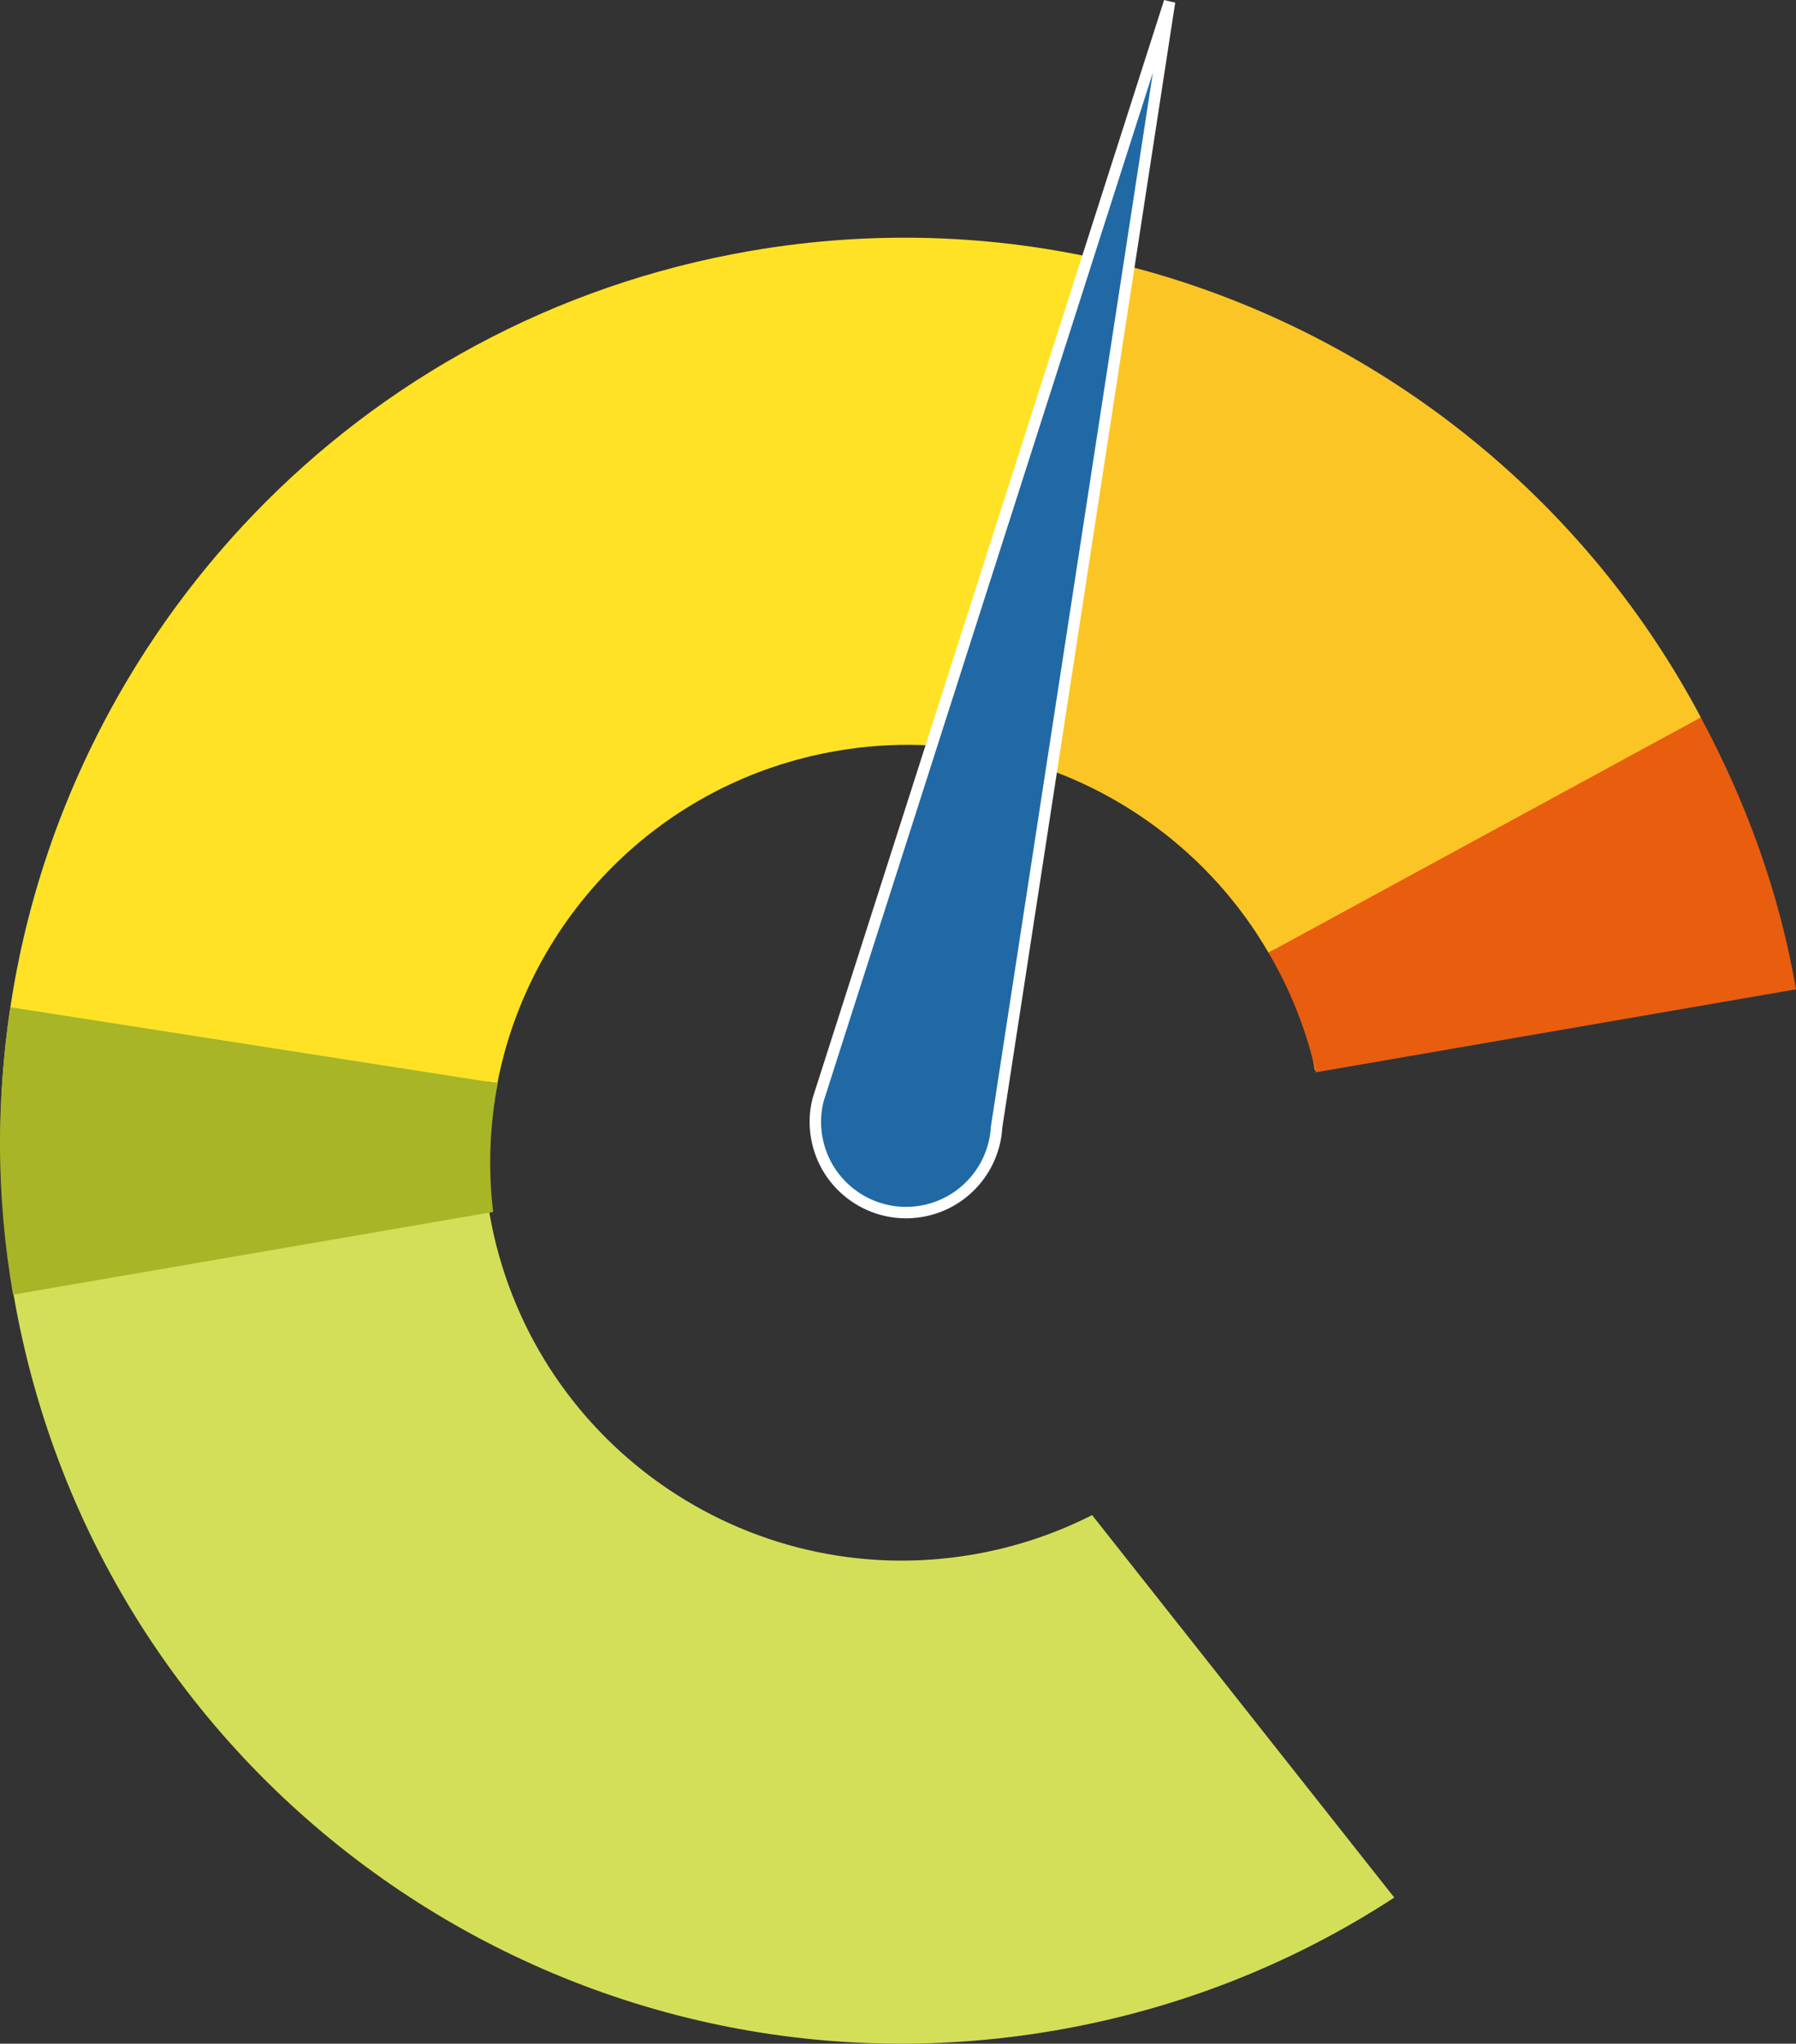
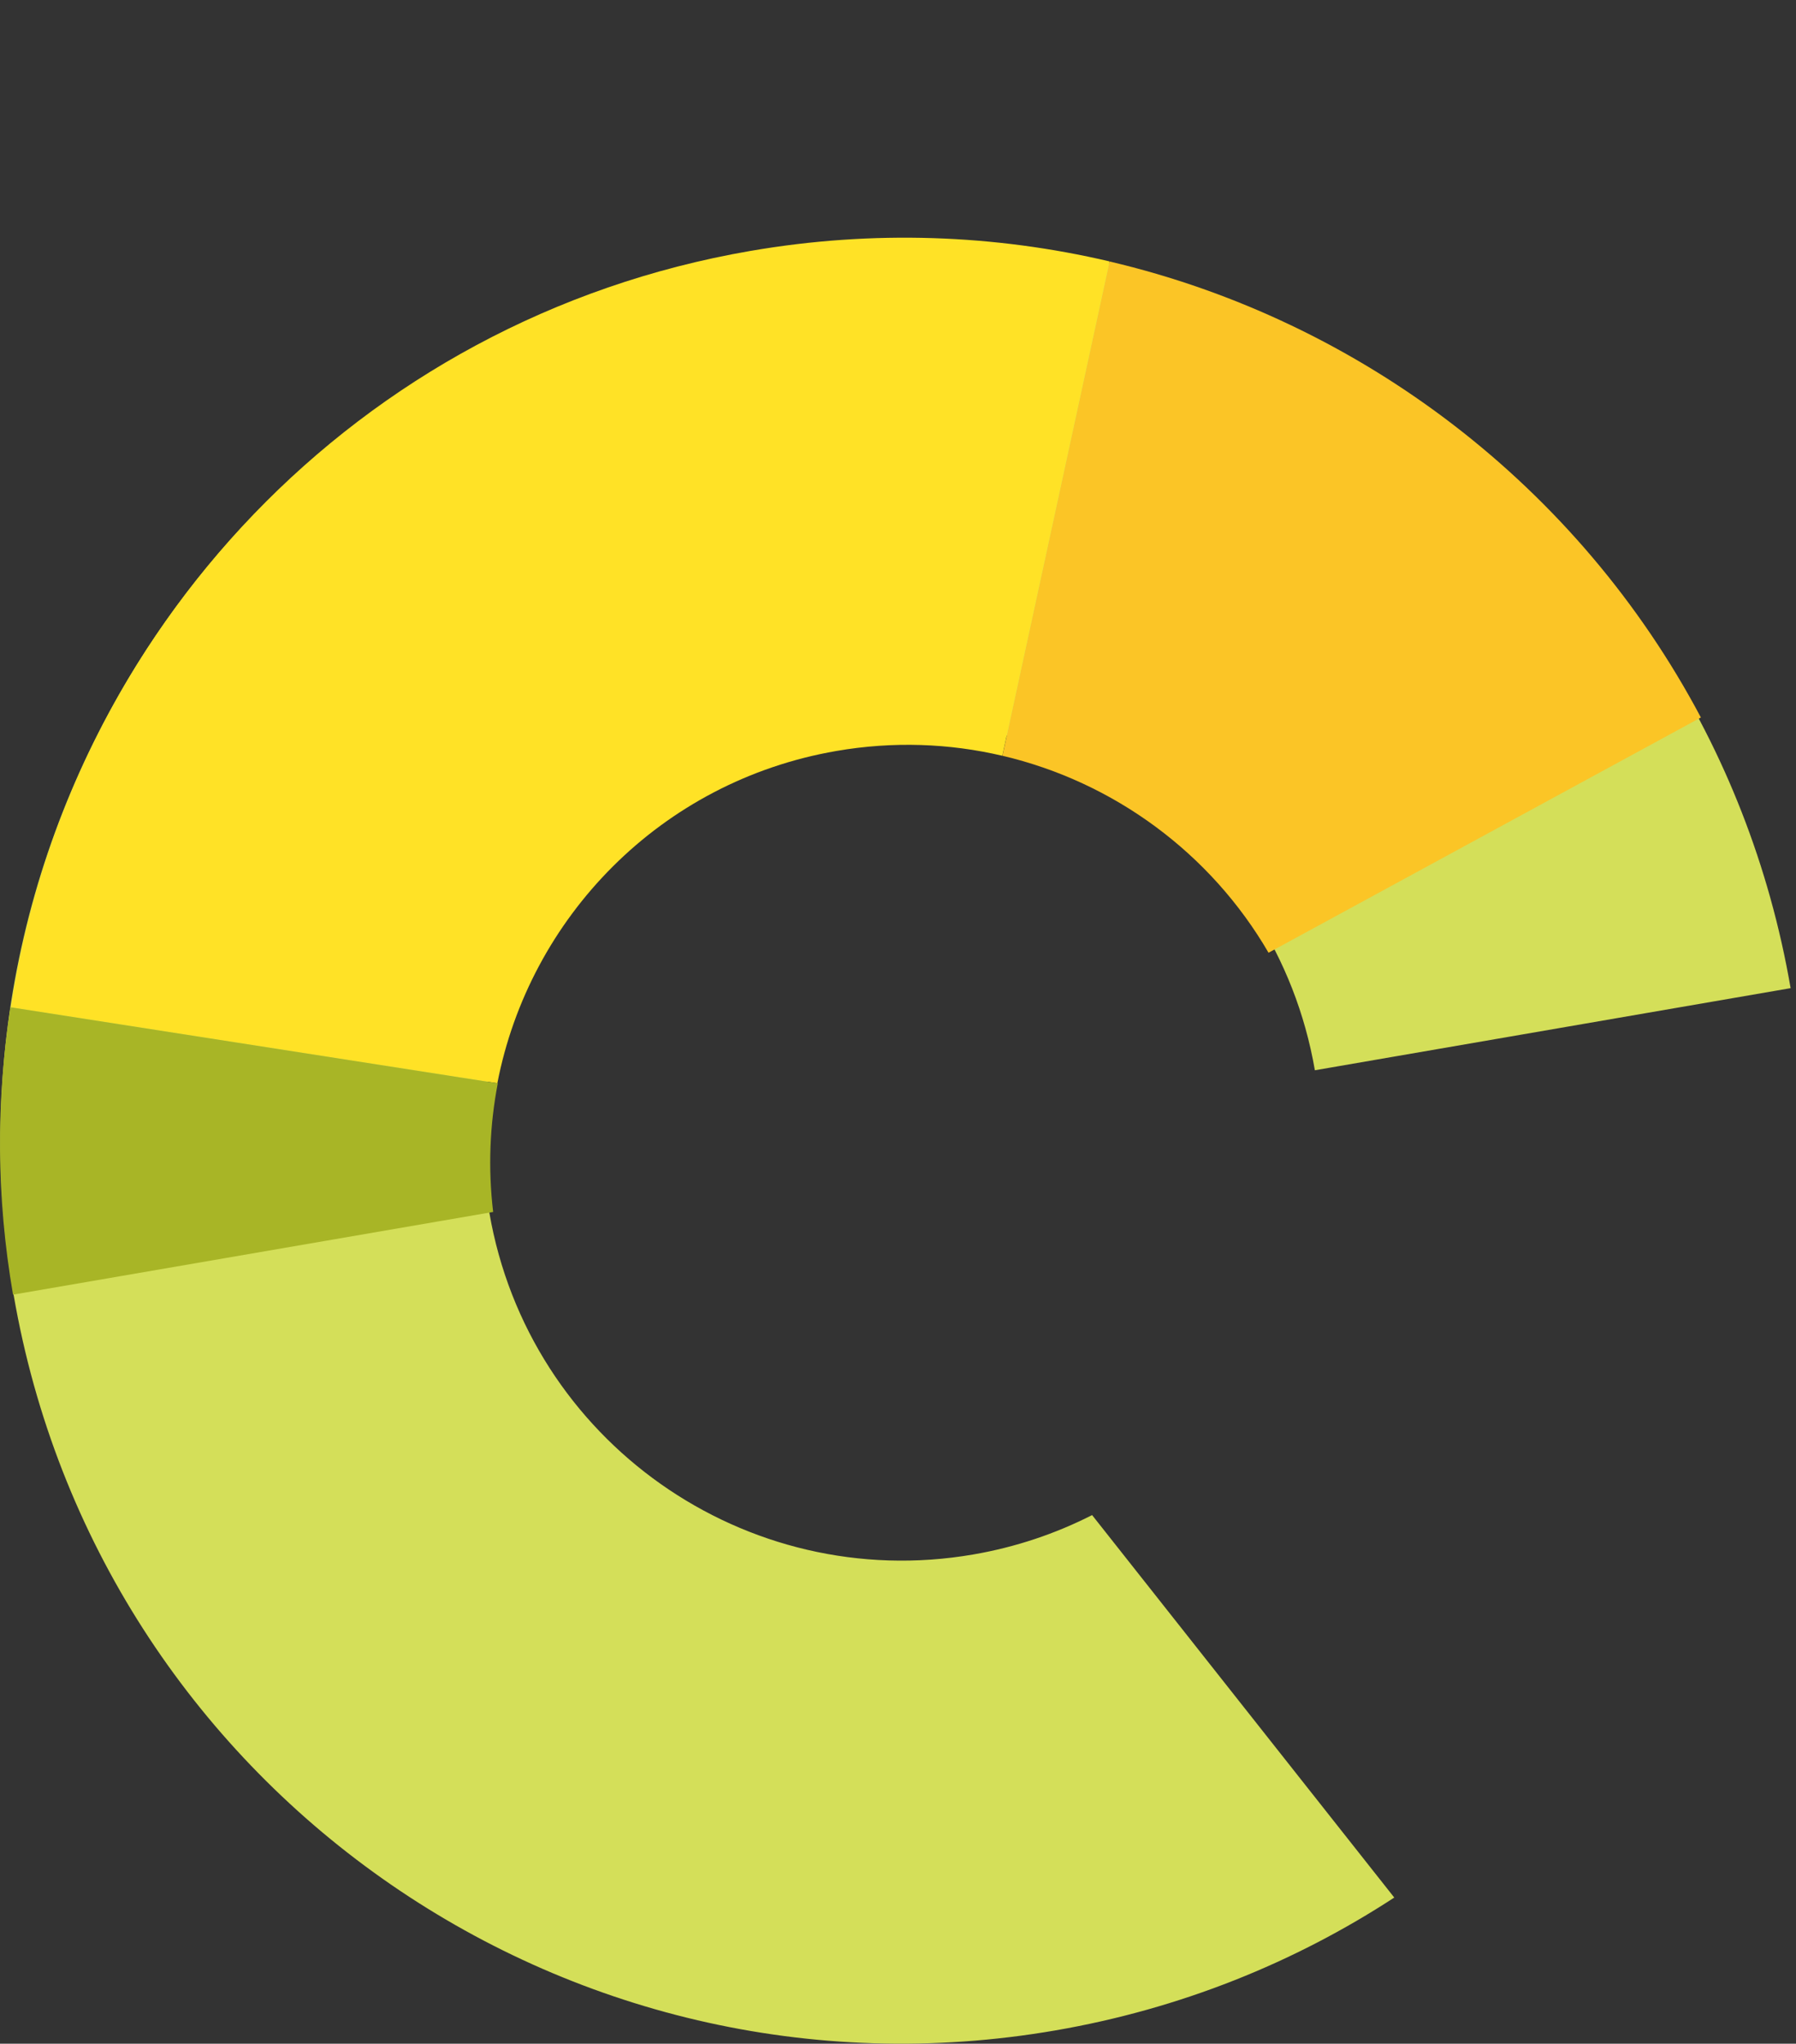
<svg xmlns="http://www.w3.org/2000/svg" id="Capa_2" data-name="Capa 2" viewBox="0 0 213.56 242.91">
  <rect x="0" y="0" width="213.56" height="242.91" fill="#333333" stroke="none" />
  <defs>
    <style>
      .cls-1 {
        fill: none;
      }

      .cls-2 {
        fill: #2069a5;
        stroke: #fff;
        stroke-miterlimit: 10;
        stroke-width: 1.36px;
      }

      .cls-3 {
        fill: #a8b526;
      }

      .cls-4 {
        fill: #d4df59;
      }

      .cls-5 {
        fill: #fbc526;
      }

      .cls-6 {
        fill: #ffe226;
      }

      .cls-7 {
        fill: #e95d0f;
      }
    </style>
  </defs>
  <g id="Capa_1-2" data-name="Capa 1">
    <path class="cls-4" d="M212.92,117.45c-10.06-58.35-65.53-97.48-123.87-87.42C30.7,40.1-8.44,95.56,1.62,153.91c10.07,58.35,65.53,97.49,123.88,87.42,14.84-2.56,28.43-8.05,40.29-15.79l-35.93-45.46c-4.34,2.21-9.08,3.81-14.12,4.68-27.11,4.68-52.87-13.5-57.55-40.61-4.68-27.11,13.51-52.87,40.61-57.55,27.11-4.68,52.87,13.5,57.55,40.61l56.57-9.76Z" />
    <path class="cls-5" d="M131.94,31.08c29.95,7.04,55.78,26.79,70.31,54.2l-51.41,27.96c-6.87-11.82-18.38-20.3-31.64-23.41l12.74-58.75Z" />
    <path class="cls-6" d="M119.19,89.83c-6.29-1.48-12.98-1.74-19.74-.57-20.92,3.61-36.5,19.82-40.31,39.49L1.3,119.73C7.94,75.18,42.39,37.91,89.2,29.83c14.65-2.53,29.12-1.95,42.73,1.24l-12.74,58.75Z" />
-     <path class="cls-2" d="M118.51,133.92c-.02.39-.06.78-.13,1.17-.72,4.41-4.16,8.08-8.81,8.88-5.87,1.01-11.45-2.93-12.46-8.79-.27-1.55-.19-3.08.18-4.5L139.07.21l-20.56,133.71Z" />
    <line class="cls-1" x1="108.3" y1="59.54" x2="105.85" y2="88.49" />
    <path class="cls-3" d="M1.55,153.88c-2.02-11.71-2-23.02-.31-34.16l57.95,9.04c-.95,4.93-1.17,10.07-.55,15.29L1.55,153.88Z" />
-     <path class="cls-7" d="M213.56,117.59c-2.02-11.71-6-22.39-11.32-32.32l-51.41,27.96c2.55,4.32,4.48,9.1,5.64,14.22l57.09-9.86Z" />
  </g>
</svg>